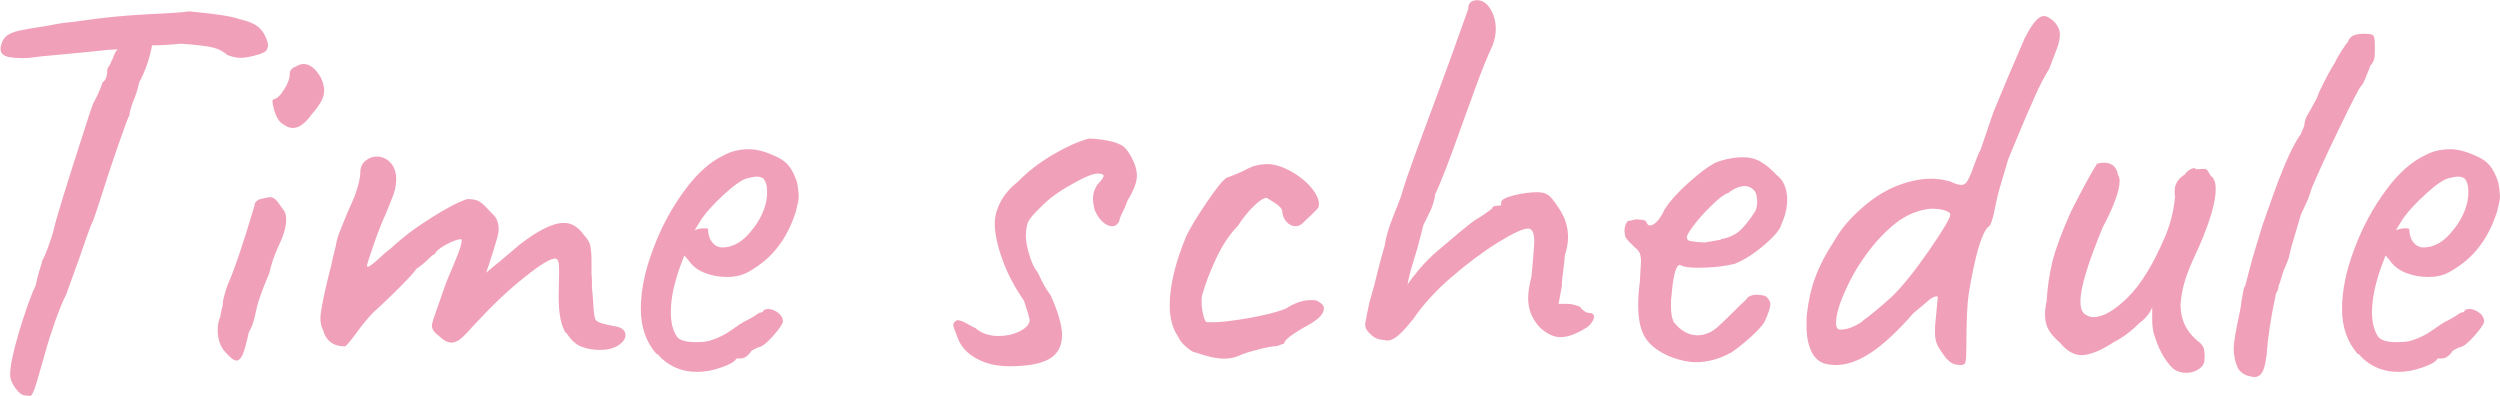
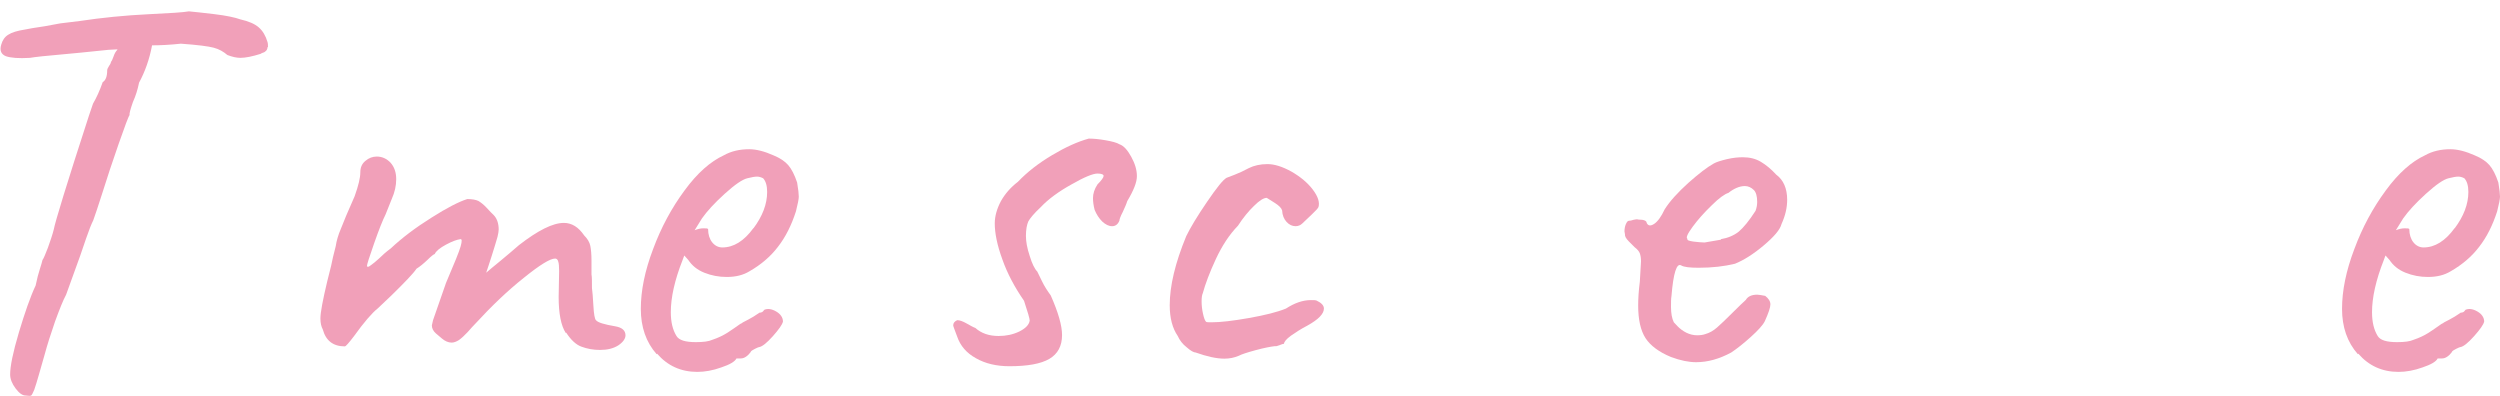
<svg xmlns="http://www.w3.org/2000/svg" id="_レイヤー_2" data-name="レイヤー 2" viewBox="0 0 105.88 16.76">
  <defs>
    <style>
      .cls-1 {
        fill: #f1a0b9;
        stroke-width: 0px;
      }
    </style>
  </defs>
  <g id="_レイヤー_2-2" data-name="レイヤー 2">
    <g>
      <path class="cls-1" d="m11.33,1.99c0,.06-.02.12-.06.16-.04.04-.08.07-.13.08-.05.02-.08.03-.1.05-.35.11-.64.17-.86.17-.16,0-.34-.04-.55-.12-.16-.14-.35-.25-.58-.31-.22-.06-.69-.12-1.39-.17-.46.05-.87.07-1.22.07-.11.59-.3,1.12-.55,1.58-.06.3-.15.58-.26.82-.11.32-.16.5-.14.55-.05.06-.2.47-.46,1.21-.26.74-.5,1.47-.72,2.17-.16.5-.28.86-.36,1.08-.08.16-.18.41-.3.76-.12.34-.2.59-.25.73l-.6,1.66c-.13.24-.28.62-.47,1.14-.18.52-.33.99-.44,1.4l-.24.84c-.08.29-.15.5-.2.65-.06.14-.1.22-.13.24-.03.02-.11.02-.24,0-.13,0-.27-.1-.42-.3-.15-.2-.23-.4-.23-.59,0-.35.12-.94.37-1.78.25-.83.48-1.5.71-1.99.06-.29.12-.52.18-.7.06-.18.09-.3.11-.38.05-.06.12-.24.23-.52.1-.28.19-.54.25-.78.05-.29.54-1.9,1.49-4.82l.17-.5c.14-.24.28-.54.41-.91.13-.08.19-.25.19-.5,0-.05.03-.11.08-.19.06-.08.08-.14.08-.17.03-.03.07-.11.11-.23.04-.12.09-.21.16-.28v-.02l-.38.02-1.18.12-.53.05c-.93.08-1.46.14-1.61.17-.48.03-.82,0-1.02-.07-.2-.08-.27-.24-.2-.48.05-.19.15-.34.3-.43.15-.1.39-.17.71-.22.14-.03.42-.08.84-.14l.65-.12.82-.1c.93-.14,1.91-.24,2.95-.29.43-.02.8-.04,1.09-.06s.49-.04.59-.06c.22.02.59.06,1.09.12.5.06.87.14,1.09.22.35.08.61.19.78.34s.29.35.37.62c.02.06.02.14.02.22Z" />
-       <path class="cls-1" d="m9.22,13.97c0-.22.04-.42.12-.58,0-.08.02-.18.05-.29.03-.11.05-.18.05-.22-.02-.1.05-.36.19-.79.29-.64.67-1.77,1.15-3.38,0-.08.03-.15.1-.2.06-.06.16-.09.29-.11.13-.03.22-.05.26-.05.1,0,.18.04.25.11.07.07.17.2.3.4.1.1.14.24.14.43,0,.3-.1.67-.31,1.1-.21.46-.34.86-.41,1.2-.19.43-.34.83-.46,1.2-.03.1-.08.29-.14.58-.06.29-.15.52-.26.7-.1.45-.18.76-.26.94-.08.18-.17.26-.26.26-.11,0-.26-.11-.46-.34-.22-.22-.34-.54-.34-.96Zm2.38-9.36c-.08-.27-.08-.41,0-.41.13-.02.28-.16.44-.42s.24-.48.23-.66c0-.06.02-.12.07-.18.05-.06.1-.09.17-.11.13-.08.24-.12.34-.12.27,0,.52.19.74.58.1.21.14.39.14.55,0,.14-.04.29-.12.44-.08.15-.22.35-.43.59-.27.37-.53.55-.77.55-.16,0-.34-.08-.53-.24-.11-.11-.21-.3-.29-.58Z" />
      <path class="cls-1" d="m23.96,14.1c-.2-.31-.3-.82-.3-1.52l.02-1.1c0-.19-.01-.33-.04-.41-.02-.08-.07-.12-.13-.12-.21,0-.65.27-1.33.82-.68.54-1.36,1.19-2.05,1.94-.08.08-.19.2-.32.35-.14.15-.26.26-.37.34-.11.07-.22.11-.31.11-.14,0-.28-.06-.41-.17l-.26-.22c-.11-.1-.17-.21-.17-.34l.05-.22.55-1.58c.35-.82.56-1.33.62-1.55.06-.22.06-.32-.02-.3-.14.02-.34.09-.6.23-.26.14-.42.27-.48.4-.03,0-.14.08-.31.25-.18.17-.33.29-.46.37-.14.21-.5.58-1.06,1.13l-.58.55c-.24.19-.58.58-1.01,1.18-.22.29-.35.43-.38.43-.5,0-.81-.24-.94-.72-.06-.11-.1-.26-.1-.46,0-.26.1-.78.29-1.58.14-.54.22-.88.24-1.01l.12-.48c.03-.21.1-.46.22-.74.11-.29.3-.74.58-1.37.16-.45.24-.78.24-1.01,0-.21.07-.37.22-.49.14-.12.3-.18.48-.18.22,0,.42.09.58.26.16.18.24.41.24.7,0,.27-.06.55-.19.84l-.26.65c-.13.26-.29.67-.49,1.24-.2.57-.3.88-.3.95.02.05.07.04.17-.04.1-.07.21-.16.34-.28.14-.14.31-.29.5-.43.48-.45,1.05-.88,1.72-1.3.66-.42,1.17-.68,1.52-.79.21,0,.36.03.47.08.1.06.22.15.35.29.13.14.22.24.29.3.14.14.22.35.22.62,0,.08-.02.18-.05.31-.06.22-.15.5-.25.82s-.18.55-.23.7c.11-.1.31-.26.6-.5s.55-.46.79-.67c.8-.62,1.43-.94,1.9-.94.34,0,.62.18.86.53.14.14.23.29.26.44.03.15.05.36.05.61v.6c.02.11.02.3.02.58.02.13.04.38.06.74.02.37.06.58.11.62.08.1.35.18.82.26.29.05.43.18.43.38,0,.14-.1.29-.31.43-.21.13-.46.19-.77.19-.29,0-.55-.05-.79-.14-.22-.08-.44-.28-.64-.59Z" />
      <path class="cls-1" d="m27.81,15c-.45-.51-.67-1.15-.67-1.92s.17-1.61.52-2.53c.34-.92.79-1.75,1.33-2.48.54-.74,1.1-1.23,1.66-1.49.32-.18.68-.26,1.08-.26.3,0,.65.09,1.03.26.27.11.48.25.62.41.14.16.27.41.38.74.05.29.07.49.07.6,0,.1-.04.3-.12.62-.19.59-.44,1.09-.76,1.5-.31.41-.72.76-1.21,1.04-.26.16-.58.24-.96.24-.34,0-.65-.06-.95-.18-.3-.12-.52-.3-.68-.54l-.17-.19-.07.19c-.34.86-.5,1.6-.5,2.21,0,.42.08.75.24,1.01.11.18.38.26.82.26.32,0,.55-.03.7-.1.24-.08.45-.18.64-.3.18-.12.36-.24.54-.37l.1-.05h-.02c.19-.1.35-.18.48-.26.13-.08.22-.14.26-.17.03,0,.06,0,.1-.02s.06-.05.1-.1c.14-.06.31-.04.5.07.19.11.29.26.29.43-.03.13-.18.34-.43.62-.26.29-.45.44-.58.46-.02,0-.07.02-.17.07-.1.05-.16.09-.19.12h.02c-.14.19-.29.29-.43.29h-.19c-.06.13-.28.26-.64.38-.36.13-.7.19-1.02.19-.69,0-1.26-.26-1.7-.77Zm4.1-5.33c.38-.51.58-1.02.58-1.54,0-.27-.06-.46-.17-.58-.1-.05-.18-.07-.26-.07s-.22.02-.41.07c-.21.05-.53.27-.96.66-.43.39-.75.74-.96,1.04l-.31.5c.13-.05.25-.08.37-.08.12,0,.19,0,.2.04,0,.22.06.41.17.55.11.14.26.22.43.22.48,0,.92-.27,1.32-.82Z" />
      <path class="cls-1" d="m41.33,15.17c-.4-.22-.66-.53-.79-.91-.11-.29-.17-.45-.17-.48,0-.1.06-.17.17-.22.11,0,.24.05.4.14s.28.16.37.19c.24.22.57.34.98.34.32,0,.61-.06.88-.19.26-.13.41-.28.44-.46,0-.08-.08-.36-.24-.84-.4-.58-.71-1.16-.92-1.76-.22-.6-.32-1.11-.32-1.52,0-.3.09-.62.26-.94.18-.32.42-.59.72-.82.4-.42.88-.79,1.45-1.13.57-.34,1.08-.57,1.55-.7.19,0,.43.02.71.07.28.05.48.1.59.17.18.06.34.24.5.53.16.29.24.56.24.82s-.14.61-.41,1.06c-.03.11-.1.26-.19.46-.1.19-.14.31-.14.36-.06.16-.17.24-.31.24s-.28-.07-.42-.2c-.14-.14-.24-.3-.32-.49-.05-.19-.07-.36-.07-.5,0-.19.06-.38.19-.58.18-.18.26-.3.26-.36s-.09-.1-.26-.1c-.19,0-.56.15-1.1.46-.54.3-.98.62-1.3.96-.29.27-.46.48-.53.61-.06.14-.1.34-.1.61,0,.24.05.52.16.85.1.33.21.55.32.66.03.06.1.2.2.41.1.21.23.41.37.6.32.72.48,1.28.48,1.68,0,.46-.18.8-.54,1.01-.36.21-.92.31-1.69.31-.54,0-1.02-.11-1.42-.34Z" />
      <path class="cls-1" d="m51.86,15.19c-.34,0-.74-.09-1.22-.26-.08,0-.21-.07-.38-.22-.18-.14-.3-.3-.38-.48-.22-.32-.34-.75-.34-1.3,0-.82.23-1.79.7-2.93.18-.37.47-.85.88-1.45.41-.6.68-.94.83-1.02.05-.02.16-.06.34-.13.18-.07.38-.16.6-.28.22-.11.49-.17.79-.17s.64.11,1.02.32c.38.22.68.47.9.76.22.29.3.54.24.74-.02.05-.11.15-.28.31-.17.16-.3.29-.4.38-.08.08-.18.12-.29.12-.14,0-.27-.06-.38-.18-.11-.12-.18-.28-.19-.49-.03-.1-.13-.2-.3-.31-.17-.11-.28-.18-.35-.22-.13,0-.31.11-.54.34-.23.22-.46.5-.68.84-.37.38-.68.86-.94,1.42-.26.56-.44,1.04-.55,1.44-.03.06-.05.18-.05.34,0,.18.02.35.06.53.04.18.08.29.13.34.03.02.11.02.24.02.37,0,.89-.06,1.57-.18.68-.12,1.2-.25,1.57-.4.37-.24.72-.36,1.06-.36.11,0,.19,0,.24.02.21.1.31.21.31.34,0,.22-.23.46-.7.72-.27.14-.5.29-.7.43-.19.14-.29.26-.29.34-.03,0-.1.02-.19.06-.1.04-.16.05-.19.04-.18.02-.45.07-.82.17-.37.1-.61.18-.72.24-.19.08-.39.12-.6.12Z" />
-       <path class="cls-1" d="m58.68,14.4c-.24,0-.42-.06-.55-.17-.13-.11-.21-.2-.25-.26-.04-.06-.06-.14-.06-.24,0-.06.06-.36.17-.89l.22-.79c.16-.66.3-1.2.43-1.63.06-.4.19-.82.37-1.27.18-.45.29-.72.32-.82.13-.46.38-1.18.74-2.16l.72-1.94c.56-1.52.9-2.45,1.01-2.78l.38-1.06c0-.26.13-.38.38-.38.22,0,.41.12.56.37.15.25.23.53.23.85,0,.24-.05.47-.14.7-.22.48-.47,1.08-.73,1.81-.26.73-.44,1.2-.52,1.43-.54,1.54-.94,2.56-1.18,3.07,0,.06-.02.18-.07.34-.05.16-.1.3-.17.43l-.26.53s-.09.38-.26,1.01c-.22.69-.36,1.19-.41,1.51.08-.14.25-.36.5-.66.26-.3.5-.54.72-.73.88-.75,1.42-1.2,1.63-1.34.19-.11.35-.22.48-.31.13-.1.22-.16.26-.19,0-.08.09-.12.26-.12.06,0,.1,0,.11-.02,0-.02.01-.06.01-.12,0-.11.18-.21.55-.3.37-.09.7-.13.98-.13.19,0,.34.04.46.12.11.08.26.26.43.53.27.38.41.8.41,1.25,0,.26-.05.52-.14.79,0,.13-.02.32-.06.59-.04.26-.06.49-.06.68l-.14.77h.38c.11,0,.22.02.32.05.1.03.17.06.2.07.14.18.27.26.38.26.14,0,.22.06.22.17,0,.06-.03.14-.1.24s-.15.18-.26.24c-.42.26-.77.38-1.06.38-.27,0-.55-.13-.84-.38-.35-.35-.53-.78-.53-1.27,0-.26.05-.56.14-.91l.07-.77c.03-.38.05-.62.05-.72,0-.37-.09-.55-.26-.55-.22,0-.65.2-1.28.59-.63.39-1.28.88-1.96,1.46-.67.58-1.21,1.17-1.61,1.76-.24.3-.44.53-.61.68-.17.15-.32.24-.47.25h-.14Z" />
      <path class="cls-1" d="m69.69,14.32c-.21-.33-.31-.79-.31-1.38,0-.29.02-.62.07-1.01l.05-.86c0-.14-.02-.26-.05-.34-.03-.08-.1-.17-.22-.26-.03-.03-.11-.11-.24-.24-.13-.13-.18-.23-.17-.31l-.02-.12c0-.11.02-.22.06-.31s.08-.14.13-.14.11-.01.19-.04c.08-.02.15-.03.22-.01.22,0,.34.05.34.14.06.13.17.14.32.04.15-.1.3-.31.44-.61.22-.35.56-.72,1-1.12.44-.39.8-.67,1.09-.83.11-.06.3-.12.55-.18.26-.06.48-.08.67-.08.29,0,.54.06.76.19.22.13.44.31.66.55.3.22.46.58.46,1.06,0,.34-.08.68-.24,1.03-.06.24-.32.54-.76.91-.44.37-.84.62-1.21.77-.45.11-.96.17-1.54.17-.38,0-.63-.03-.74-.1-.19-.11-.33.32-.41,1.3-.02.11-.02.26-.02.46,0,.27.04.49.12.65.02.02.07.08.17.18.1.1.22.19.36.26.14.07.3.11.46.11.14,0,.26-.02.34-.05.18-.05.34-.14.5-.28.16-.14.38-.35.67-.64.26-.26.44-.43.55-.53.08-.14.24-.22.48-.22.06,0,.18.02.34.05.14.11.22.23.22.36s-.08.37-.24.72c-.08.16-.28.38-.59.66-.31.28-.59.5-.83.66-.5.27-.99.41-1.49.41-.3,0-.66-.07-1.06-.22-.51-.21-.87-.48-1.08-.8Zm3.19-4.19c.3-.05.56-.16.76-.32.2-.17.44-.46.71-.88.05-.13.07-.26.07-.38,0-.24-.05-.41-.14-.5-.11-.11-.24-.17-.38-.17-.22,0-.46.1-.7.29-.16.05-.4.22-.71.53-.31.3-.58.6-.8.9-.22.3-.3.47-.22.52-.03.05.05.08.24.11.19.02.35.04.48.04.16-.03.39-.07.7-.12Z" />
-       <path class="cls-1" d="m82.46,15.22c-.19-.24-.32-.44-.4-.59-.07-.15-.11-.33-.11-.54,0-.18,0-.32.02-.43l.1-1.1s-.09-.02-.18.02c-.09.05-.17.1-.24.17-.07.06-.14.12-.2.17l-.41.34c-.7.8-1.32,1.37-1.84,1.7-.52.34-1,.5-1.45.5l-.26-.02c-.34-.03-.58-.2-.74-.49-.16-.3-.24-.68-.24-1.14,0-.24,0-.42.02-.53.06-.56.18-1.08.36-1.56.18-.48.45-1,.82-1.56.27-.48.67-.94,1.19-1.39.52-.45,1.04-.76,1.55-.94.48-.18.93-.26,1.34-.26.27,0,.54.04.82.12.19.1.34.14.46.14.13,0,.22-.08.29-.24.06-.1.14-.27.22-.53.13-.35.23-.6.31-.74l.53-1.56.62-1.49.7-1.63c.32-.64.59-.96.82-.96.13,0,.28.09.46.26.14.16.22.34.22.53,0,.16-.04.36-.13.6s-.2.52-.32.84c-.21.34-.42.74-.62,1.2l-.36.82c-.43,1.02-.69,1.64-.77,1.85l-.19.65c-.14.45-.25.83-.31,1.15-.13.69-.24,1.03-.34,1.03-.29.3-.56,1.25-.82,2.83-.06.38-.1,1.12-.1,2.21,0,.37-.01.6-.04.68-.02.09-.08.13-.18.13-.27,0-.46-.08-.58-.24Zm-3.59-1.62c.33-.23.75-.58,1.26-1.04.43-.42.95-1.06,1.56-1.94.61-.88.91-1.39.91-1.54,0-.06-.08-.12-.24-.17-.16-.05-.34-.07-.53-.07-.13,0-.26.02-.38.05-.37.08-.72.24-1.07.49-.34.25-.71.6-1.09,1.07-.45.56-.82,1.15-1.1,1.78-.29.62-.43,1.1-.43,1.44,0,.19.06.29.17.29.3,0,.62-.12.95-.35Z" />
-       <path class="cls-1" d="m91.2,14.02c-.03-.1-.05-.26-.05-.5v-.5c-.1.24-.27.46-.53.65-.37.37-.74.64-1.1.82-.56.37-1.02.55-1.37.55-.32,0-.62-.18-.91-.53-.21-.18-.36-.35-.47-.53-.1-.18-.16-.39-.16-.65,0-.18.02-.37.07-.58.03-.59.12-1.16.25-1.7.14-.54.4-1.24.78-2.09.51-1.01.88-1.68,1.1-2.02.08-.03.18-.05.31-.05.16,0,.29.05.4.14.1.1.16.22.18.38.05.06.07.15.07.26,0,.4-.24,1.06-.72,1.97-.62,1.5-.94,2.54-.94,3.12,0,.34.1.54.29.6.08.05.17.07.26.07.4,0,.88-.27,1.44-.82.56-.54,1.1-1.42,1.61-2.62.22-.54.36-1.1.41-1.68-.02-.05-.02-.12-.02-.22,0-.29.14-.52.43-.7.06-.1.15-.17.26-.23.11-.06.18-.05.22.01l.38-.02s.1.03.14.13c.05.1.1.17.14.2.11.1.17.27.17.53,0,.53-.23,1.34-.7,2.42-.3.64-.51,1.13-.61,1.48-.1.34-.16.68-.18,1,0,.61.23,1.11.7,1.51.16.11.26.23.29.36.03.13.04.3.02.53-.03.14-.12.26-.28.35-.15.09-.32.13-.49.13-.21,0-.39-.06-.55-.17-.38-.37-.67-.91-.86-1.63Z" />
-       <path class="cls-1" d="m94.77,15.55c-.1-.18-.15-.42-.17-.74,0-.22.05-.56.14-1.02.1-.46.15-.74.17-.85l.02-.19c.02-.08.04-.22.08-.43.04-.21.06-.26.06-.14l.17-.65c.11-.43.22-.83.34-1.2.11-.37.19-.63.24-.79l.29-.82c.54-1.57.99-2.58,1.34-3.05.02-.06.04-.12.07-.18.03-.06.06-.12.07-.18.02-.19.07-.36.17-.5.14-.24.26-.46.36-.65l.1-.26c.26-.54.48-.96.67-1.25.06-.14.16-.31.28-.5.12-.19.22-.33.3-.41l-.02-.02c.08-.13.17-.21.28-.24.1-.03.24-.05.42-.05.21,0,.33.03.37.08.04.06.06.2.06.44v.22c0,.16-.01.28-.04.36-.02.08-.08.18-.18.29h.02c-.06.16-.11.27-.14.34-.11.29-.19.45-.24.48-.1.11-.42.74-.97,1.88-.55,1.14-.92,1.96-1.12,2.44l-.12.36-.05.14c-.18.38-.27.59-.29.62l-.41,1.39-.12.5-.22.53-.14.46c-.03.06-.06.14-.07.24-.02.1-.05.17-.1.22l-.02.12c-.19.88-.32,1.73-.38,2.54l-.02.1c-.03.27-.09.47-.17.6s-.19.19-.34.19c-.03,0-.11-.02-.24-.05-.21-.06-.36-.18-.46-.36Z" />
      <path class="cls-1" d="m99.86,15c-.45-.51-.67-1.15-.67-1.92s.17-1.61.52-2.53c.34-.92.79-1.75,1.33-2.48.54-.74,1.1-1.23,1.66-1.49.32-.18.68-.26,1.08-.26.3,0,.65.09,1.03.26.27.11.48.25.62.41.14.16.27.41.38.74.05.29.07.49.07.6,0,.1-.04.3-.12.62-.19.59-.44,1.09-.76,1.5-.31.41-.72.76-1.21,1.04-.26.16-.58.24-.96.24-.34,0-.65-.06-.95-.18-.3-.12-.52-.3-.68-.54l-.17-.19-.07.19c-.34.86-.5,1.6-.5,2.21,0,.42.08.75.24,1.01.11.18.38.26.82.26.32,0,.55-.03.7-.1.24-.08.45-.18.64-.3.18-.12.36-.24.54-.37l.1-.05h-.02c.19-.1.35-.18.48-.26.13-.08.22-.14.26-.17.03,0,.06,0,.1-.02s.06-.05.1-.1c.14-.06.31-.04.5.07.19.11.29.26.29.43-.03.13-.18.34-.43.62-.26.29-.45.44-.58.46-.02,0-.07.02-.17.07-.1.05-.16.09-.19.12h.02c-.14.19-.29.29-.43.29h-.19c-.06.13-.28.26-.64.38-.36.13-.7.19-1.02.19-.69,0-1.26-.26-1.7-.77Zm4.1-5.33c.38-.51.58-1.02.58-1.54,0-.27-.06-.46-.17-.58-.1-.05-.18-.07-.26-.07s-.22.02-.41.07c-.21.05-.53.27-.96.66-.43.39-.75.74-.96,1.04l-.31.5c.13-.05.25-.08.37-.08.12,0,.19,0,.2.04,0,.22.06.41.17.55.11.14.26.22.43.22.48,0,.92-.27,1.32-.82Z" />
    </g>
  </g>
</svg>